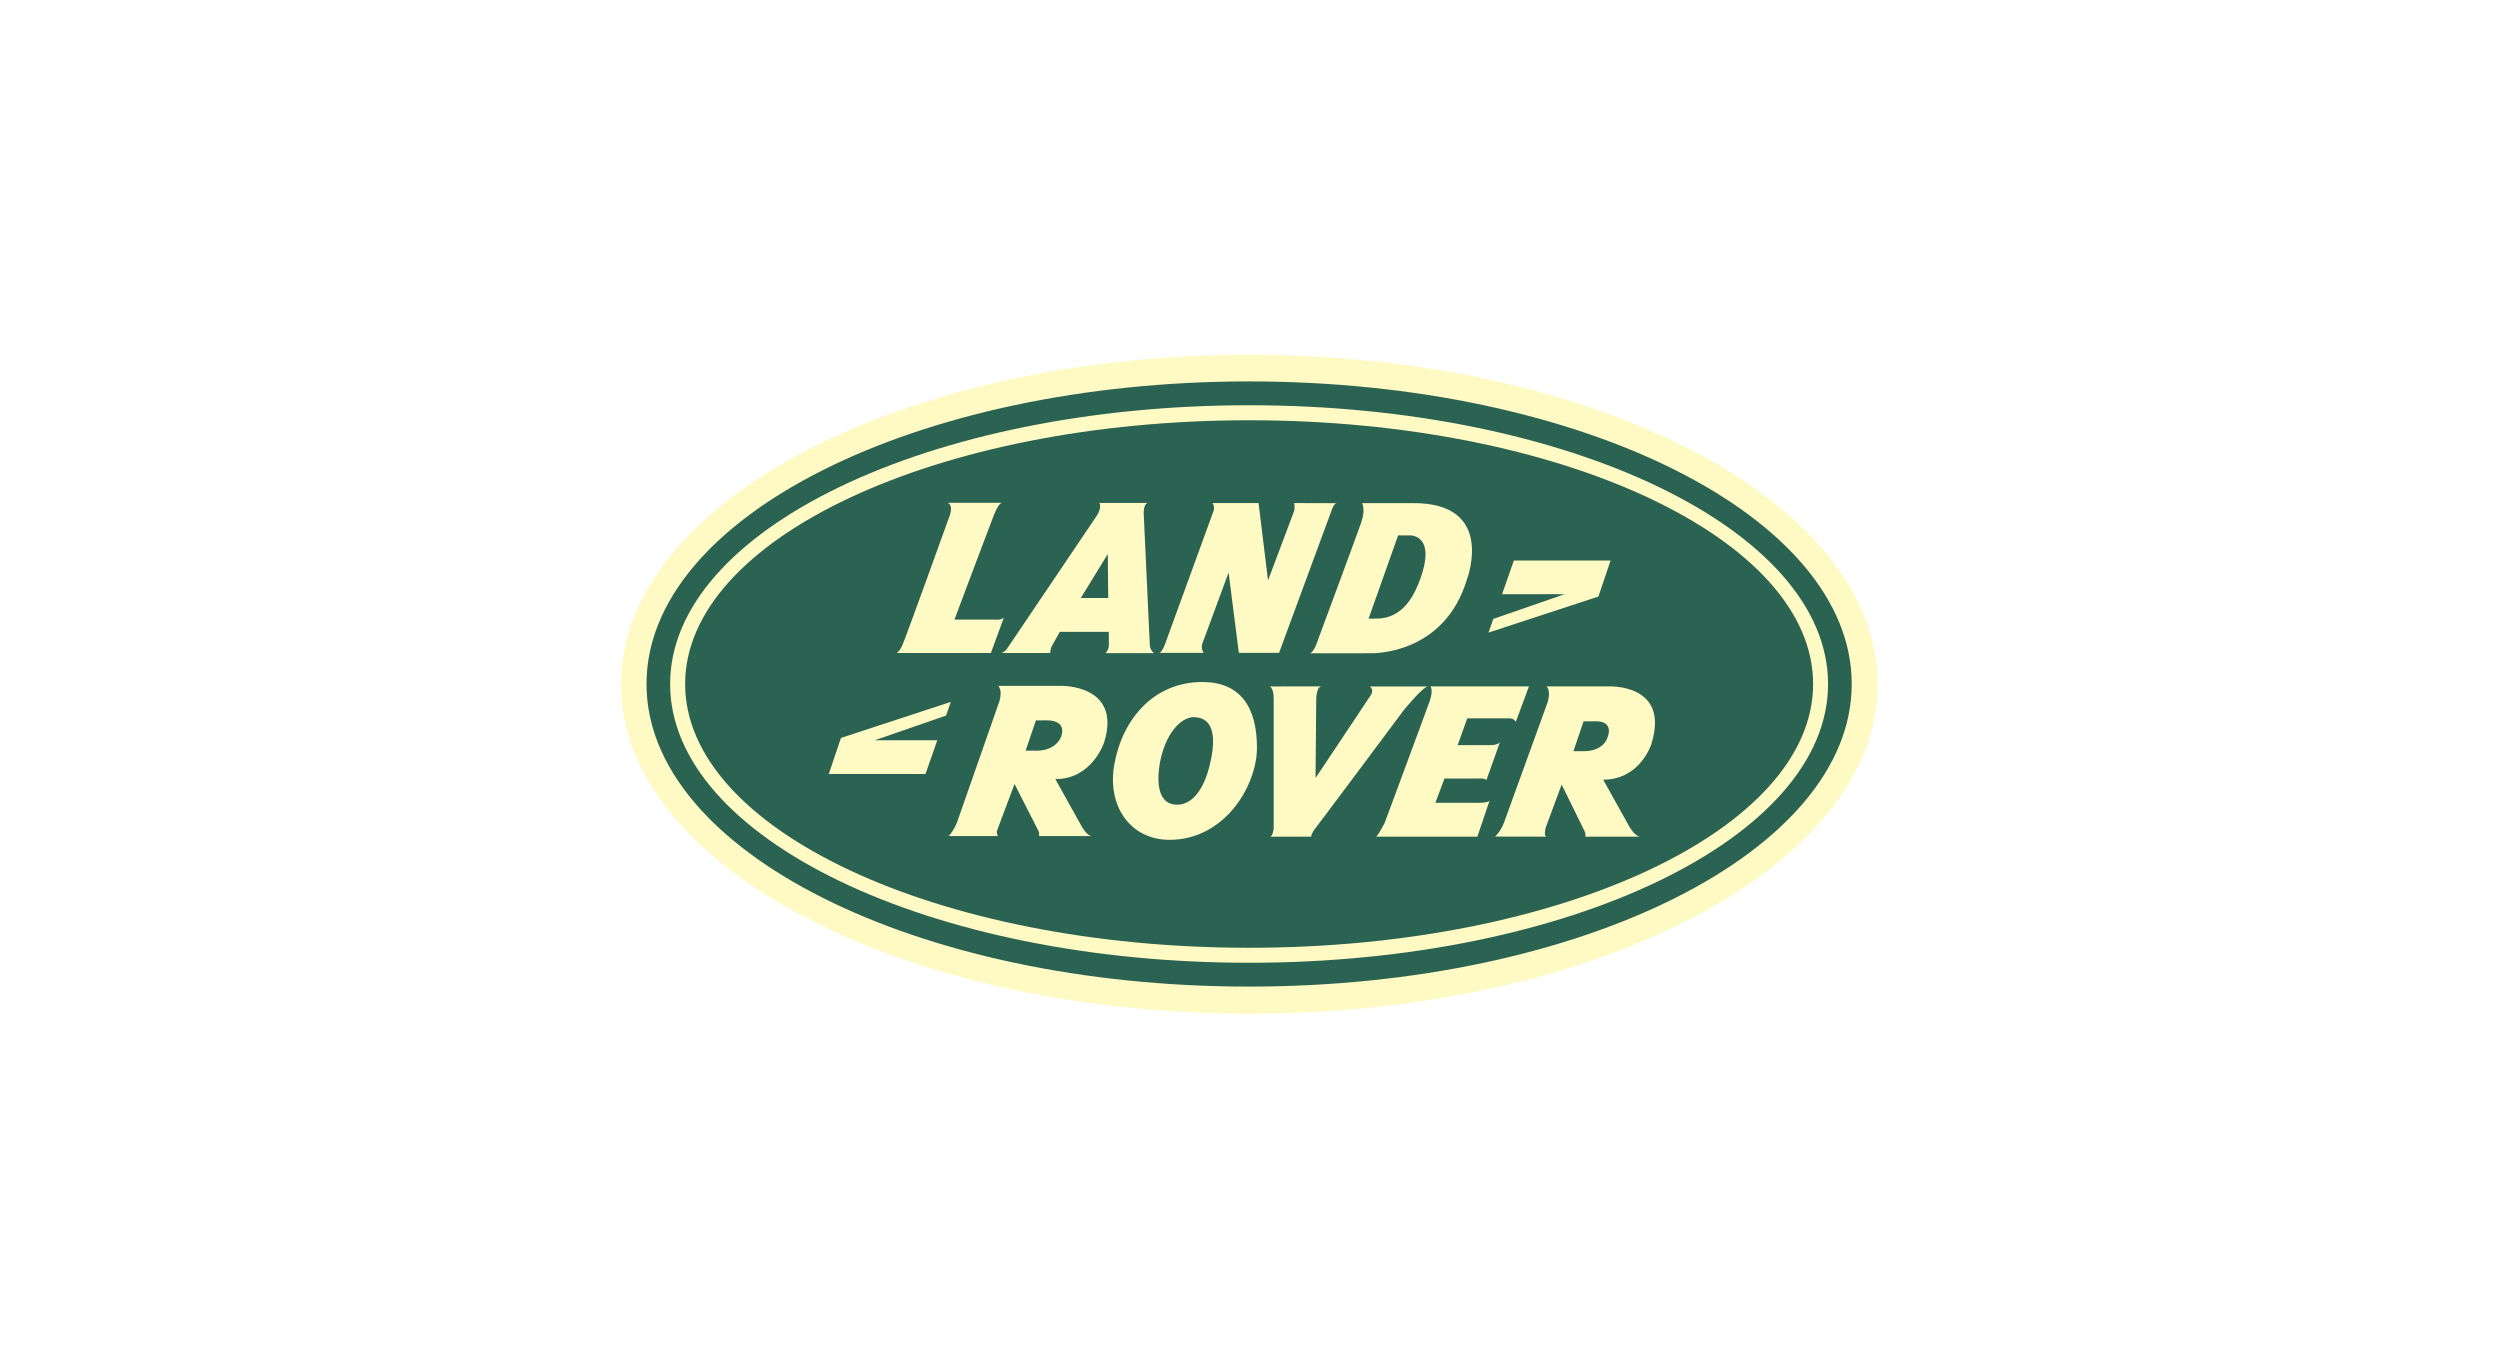
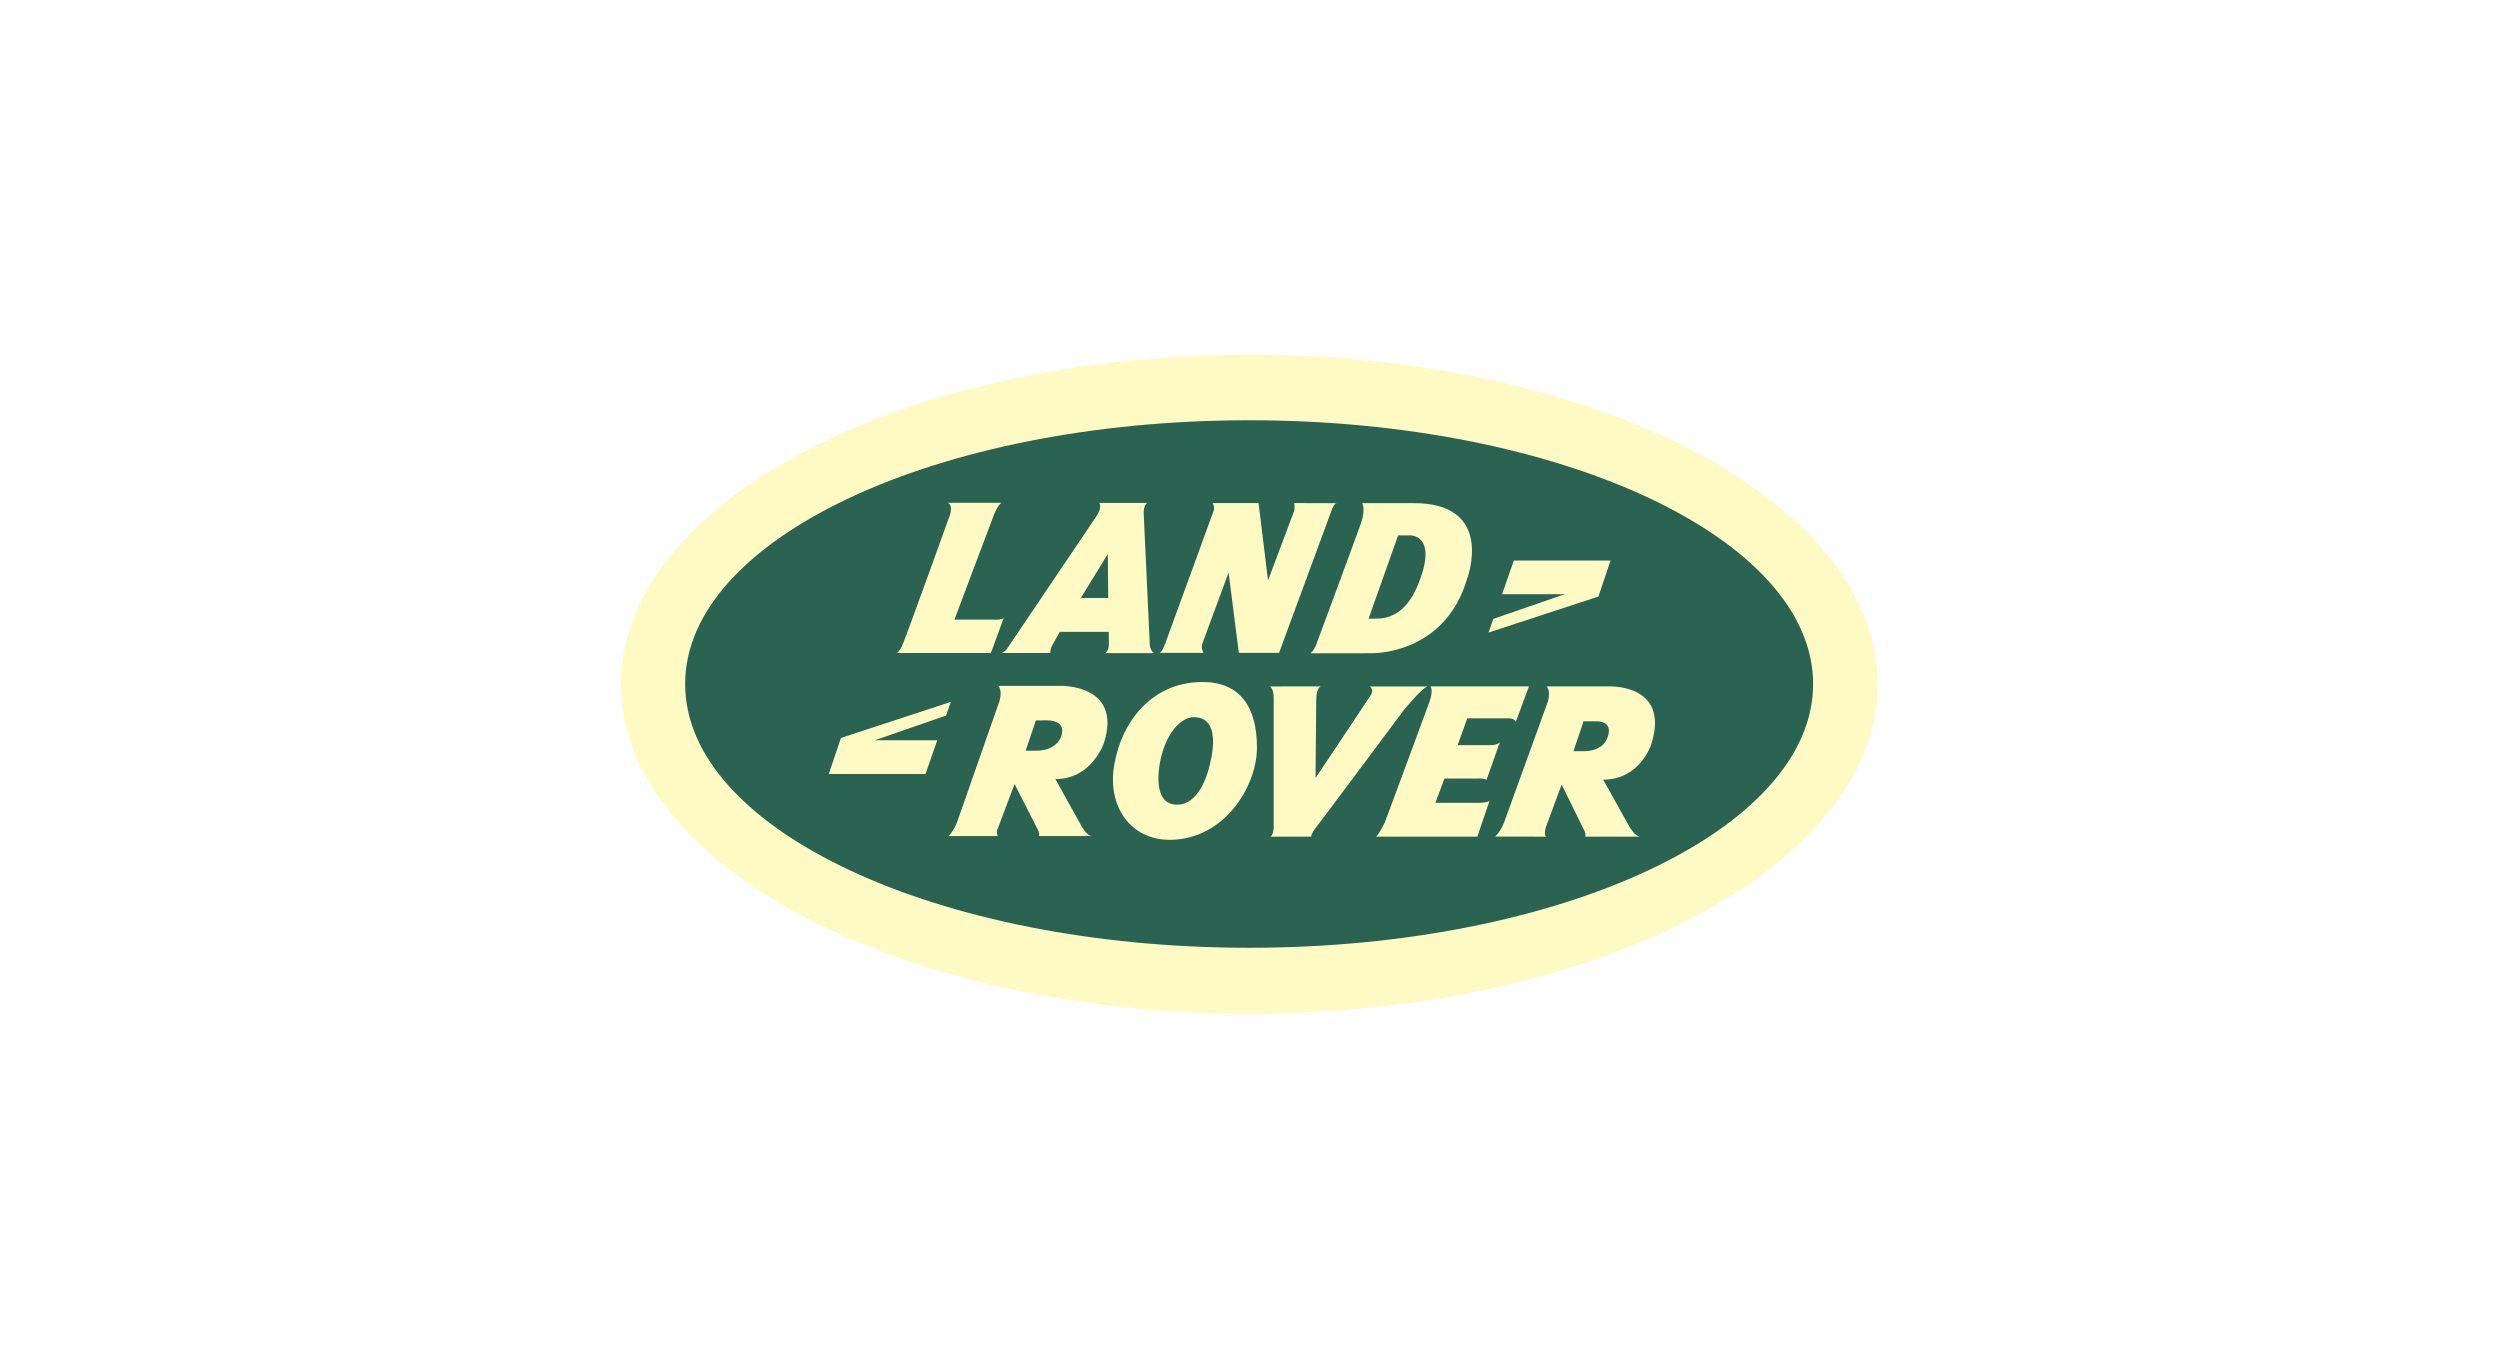
<svg xmlns="http://www.w3.org/2000/svg" width="584" zoomAndPan="magnify" viewBox="0 0 438 240" height="320" preserveAspectRatio="xMidYMid meet" version="1.0">
  <defs>
    <clipPath id="5f503d3cce">
-       <path d="M 98.129 0 L 339.629 0 L 339.629 240 L 98.129 240 Z M 98.129 0 " clip-rule="nonzero" />
+       <path d="M 98.129 0 L 339.629 0 L 339.629 240 L 98.129 240 Z " clip-rule="nonzero" />
    </clipPath>
  </defs>
-   <rect x="-43.8" width="525.6" fill="#ffffff" y="-24" height="288" fill-opacity="1" />
  <rect x="-43.8" width="525.6" fill="#ffffff" y="-24" height="288" fill-opacity="1" />
  <g clip-path="url(#5f503d3cce)">
    <path fill="#ffffff" d="M 98.129 -0.871 L 339.629 -0.871 L 339.629 240.629 L 98.129 240.629 Z M 98.129 -0.871 " fill-opacity="1" fill-rule="evenodd" />
  </g>
  <path fill="#fffac3" d="M 328.977 119.879 C 328.977 151.762 279.676 177.605 218.887 177.605 C 158.074 177.605 108.785 151.762 108.785 119.879 C 108.785 88 158.074 62.152 218.887 62.152 C 279.676 62.152 328.977 88 328.977 119.879 Z M 328.977 119.879 " fill-opacity="1" fill-rule="evenodd" />
-   <path fill="#2b6352" d="M 324.422 119.84 C 324.422 149.117 277.152 172.852 218.844 172.852 C 160.539 172.852 113.27 149.117 113.27 119.84 C 113.27 90.559 160.539 66.824 218.844 66.824 C 277.152 66.824 324.422 90.559 324.422 119.84 Z M 218.844 71 C 162.824 71 117.406 92.863 117.406 119.84 C 117.406 146.809 162.824 168.676 218.844 168.676 C 274.863 168.676 320.277 146.809 320.277 119.84 C 320.281 92.863 274.863 71 218.844 71 Z M 218.844 71 " fill-opacity="1" fill-rule="evenodd" />
  <path fill="#2b6352" d="M 317.656 119.84 C 317.656 145.363 273.414 166.051 218.844 166.051 C 164.273 166.051 120.035 145.363 120.035 119.84 C 120.035 94.316 164.273 73.629 218.844 73.629 C 273.414 73.625 317.656 94.316 317.656 119.84 Z M 282.172 98.203 L 265.227 98.203 L 263.164 104.102 L 274.133 104.102 L 261.621 108.438 L 260.793 110.828 L 280.043 104.516 Z M 174.121 108.559 L 167.219 108.559 C 167.219 108.559 173.617 91.508 174.133 90.219 C 175.043 87.934 175.59 88.09 175.59 88.09 L 166.055 88.09 C 167.234 88.652 166.188 90.883 166.188 90.883 C 166.188 90.883 158.551 112.148 158.02 113.211 C 157.488 114.273 157.09 114.41 157.09 114.41 L 173.602 114.41 L 175.91 108.109 C 175.711 108.711 174.121 108.559 174.121 108.559 Z M 203.086 114.383 L 210.863 114.383 C 210.863 114.383 210.332 113.594 210.664 112.73 C 211.125 111.531 215.25 100.301 215.25 100.301 L 217.043 114.383 L 224.09 114.383 L 233.324 89.336 C 233.324 89.336 233.699 88.16 234.219 88.16 L 226.73 88.137 C 226.73 88.137 226.945 89.004 226.676 89.668 C 226.414 90.332 222.16 101.695 222.16 101.695 L 220.5 88.137 L 212.457 88.137 C 212.457 88.137 212.875 88.801 212.609 89.535 L 204.082 112.926 C 204.082 112.926 203.551 114.383 203.086 114.383 Z M 238.645 88.145 C 238.645 88.145 239.305 89.211 238.441 91.668 C 237.578 94.129 230.801 112.402 230.801 112.402 C 230.801 112.402 230.266 114.121 229.535 114.457 L 240.168 114.445 C 240.168 114.445 253.059 114.922 257.051 101.371 C 257.051 101.371 262.102 88.012 247.48 88.148 L 238.645 88.148 Z M 239.773 108.391 C 239.773 108.391 239.805 108.383 241 108.383 C 242.809 108.383 246.156 107.984 248.41 102.5 C 252.113 93.492 246.949 93.797 246.949 93.797 L 244.953 93.797 Z M 145.203 135.602 L 162.148 135.602 L 164.211 129.699 L 153.246 129.699 L 165.754 125.367 L 166.582 122.977 L 147.332 129.289 Z M 174.902 146.484 C 174.637 146.484 174.637 145.629 174.637 145.629 L 177.75 137.355 C 177.75 137.355 181.637 144.977 181.902 145.508 C 182.168 146.043 182.031 146.484 182.031 146.484 L 191.32 146.484 C 190.434 146.484 189.52 144.801 189.52 144.801 L 184.898 136.5 C 191.367 136.5 193.434 130.09 193.434 130.09 C 196.621 119.898 185.887 120.164 185.887 120.164 L 174.902 120.164 C 175.699 121.051 175.078 122.914 175.078 122.914 C 175.078 122.914 168.254 142.418 167.723 143.926 C 167.191 145.434 166.219 146.48 166.219 146.48 Z M 181.488 126.219 L 179.688 131.512 L 181.371 131.512 C 181.371 131.512 184.652 131.801 185.859 129.191 C 185.859 129.191 187.273 126.203 183.32 126.203 C 182.453 126.203 181.488 126.219 181.488 126.219 Z M 271.02 146.582 C 270.355 146.598 270.816 144.969 270.816 144.969 L 273.602 137.453 C 273.602 137.453 277.348 145.074 277.609 145.609 C 277.879 146.141 277.746 146.582 277.746 146.582 L 287.363 146.582 C 286.477 146.582 285.504 144.895 285.504 144.895 L 280.879 136.598 C 287.348 136.598 289.297 130.418 289.297 130.418 C 292.691 119.746 281.871 120.262 281.871 120.262 L 270.973 120.262 C 271.77 121.148 271.152 123.012 271.152 123.012 C 271.152 123.012 264.043 142.594 263.512 144.098 C 263.172 145.031 262.656 145.855 261.957 146.566 Z M 277.355 131.605 C 277.355 131.605 280.609 131.852 281.605 129.301 C 282.781 126.301 279.848 126.379 279.848 126.379 L 277.441 126.379 L 275.668 131.605 Z M 204.922 147.137 C 214.512 147.137 220.219 137.73 220.219 130.984 C 220.219 123.906 217.309 119.488 210.664 119.488 C 202.188 119.488 196.656 125.922 195.23 133.918 C 193.918 141.273 198.07 147.137 204.922 147.137 Z M 205.527 140.918 C 207.918 141.363 210.547 139.641 211.922 134.141 C 214.004 125.816 210.164 125.75 209.465 125.664 C 207.344 125.402 204.512 127.848 203.359 132.945 C 202.832 135.27 202.273 140.312 205.527 140.918 Z M 222.492 120.266 C 222.492 120.266 223.152 120.621 223.152 122.301 L 223.152 145.078 C 223.152 145.078 223.062 146.32 222.59 146.582 L 229.715 146.582 C 229.715 146.582 229.715 146.051 230.422 145.164 C 231.133 144.277 245.93 124.43 245.93 124.43 C 245.93 124.43 249.305 120.266 250.188 120.266 L 239.992 120.266 C 239.992 120.266 240.793 120.797 240.172 121.77 C 239.551 122.746 230.484 136.305 230.484 136.305 L 230.602 122.629 C 230.602 122.629 230.582 120.438 231.465 120.254 Z M 265.566 126.473 L 267.871 120.258 L 250.594 120.262 C 250.594 120.262 251.215 120.809 250.418 123.023 C 249.617 125.242 242.617 144.109 242.617 144.109 C 242.617 144.109 241.379 146.59 241.027 146.59 L 258.832 146.59 L 260.961 140.301 C 260.961 140.301 260.695 140.652 259.012 140.652 L 251.48 140.652 L 253.074 136.398 L 258.922 136.398 C 258.922 136.398 260.16 136.309 260.426 136.664 L 262.816 129.941 C 262.816 129.941 262.645 130.551 261.047 130.551 L 255.375 130.551 L 257.062 125.855 L 264.238 125.855 C 264.238 125.855 265.215 125.723 265.566 126.473 Z M 175.496 114.406 L 184.02 114.406 C 184.02 114.406 183.992 113.75 184.215 113.324 C 184.621 112.559 185.676 110.703 185.676 110.703 L 194.258 110.703 L 194.273 113.016 C 194.273 113.016 194.316 113.812 193.684 114.426 L 202.191 114.426 C 202.191 114.426 201.562 114.07 201.445 113.023 L 200.375 89.902 C 200.375 89.902 200.328 88.422 201.031 88.109 L 192.594 88.109 C 192.594 88.109 193.184 88.84 192.055 90.504 C 190.926 92.164 176.508 113.543 176.508 113.543 C 176.508 113.543 176.223 114.09 175.496 114.406 Z M 194.09 97.062 L 189.355 104.77 L 194.156 104.77 Z M 194.09 97.062 " fill-opacity="1" fill-rule="evenodd" />
</svg>